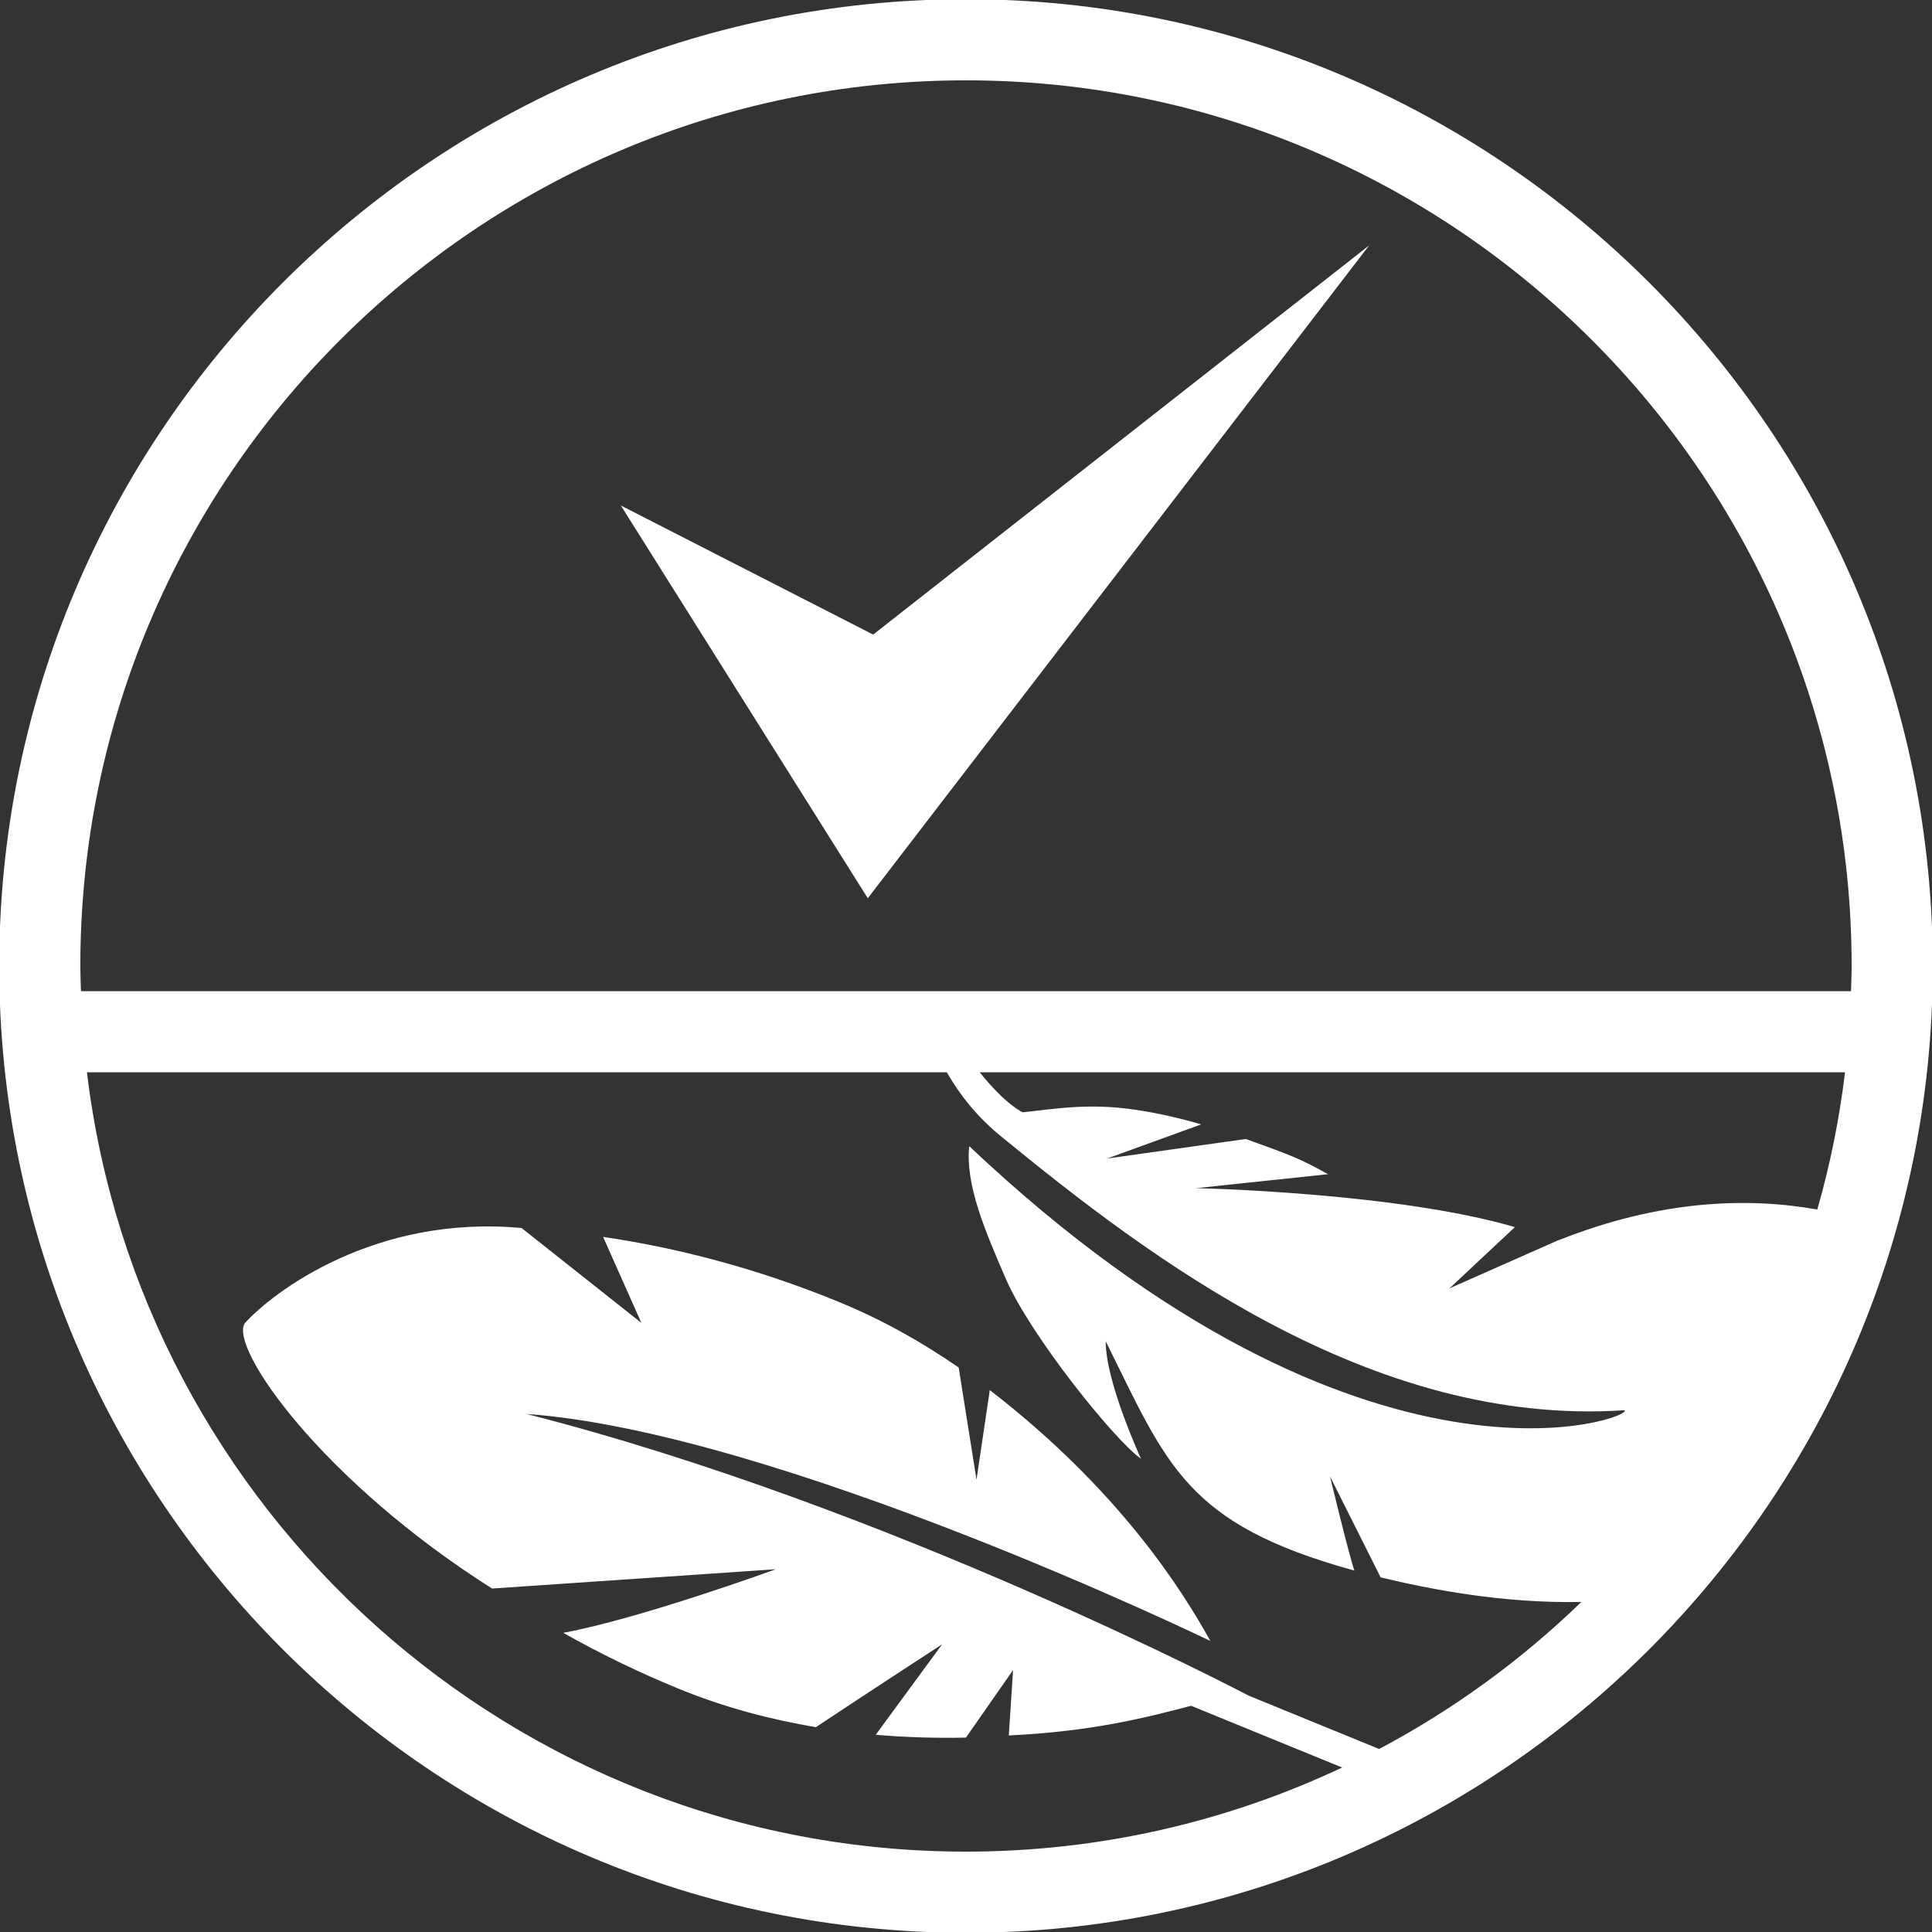
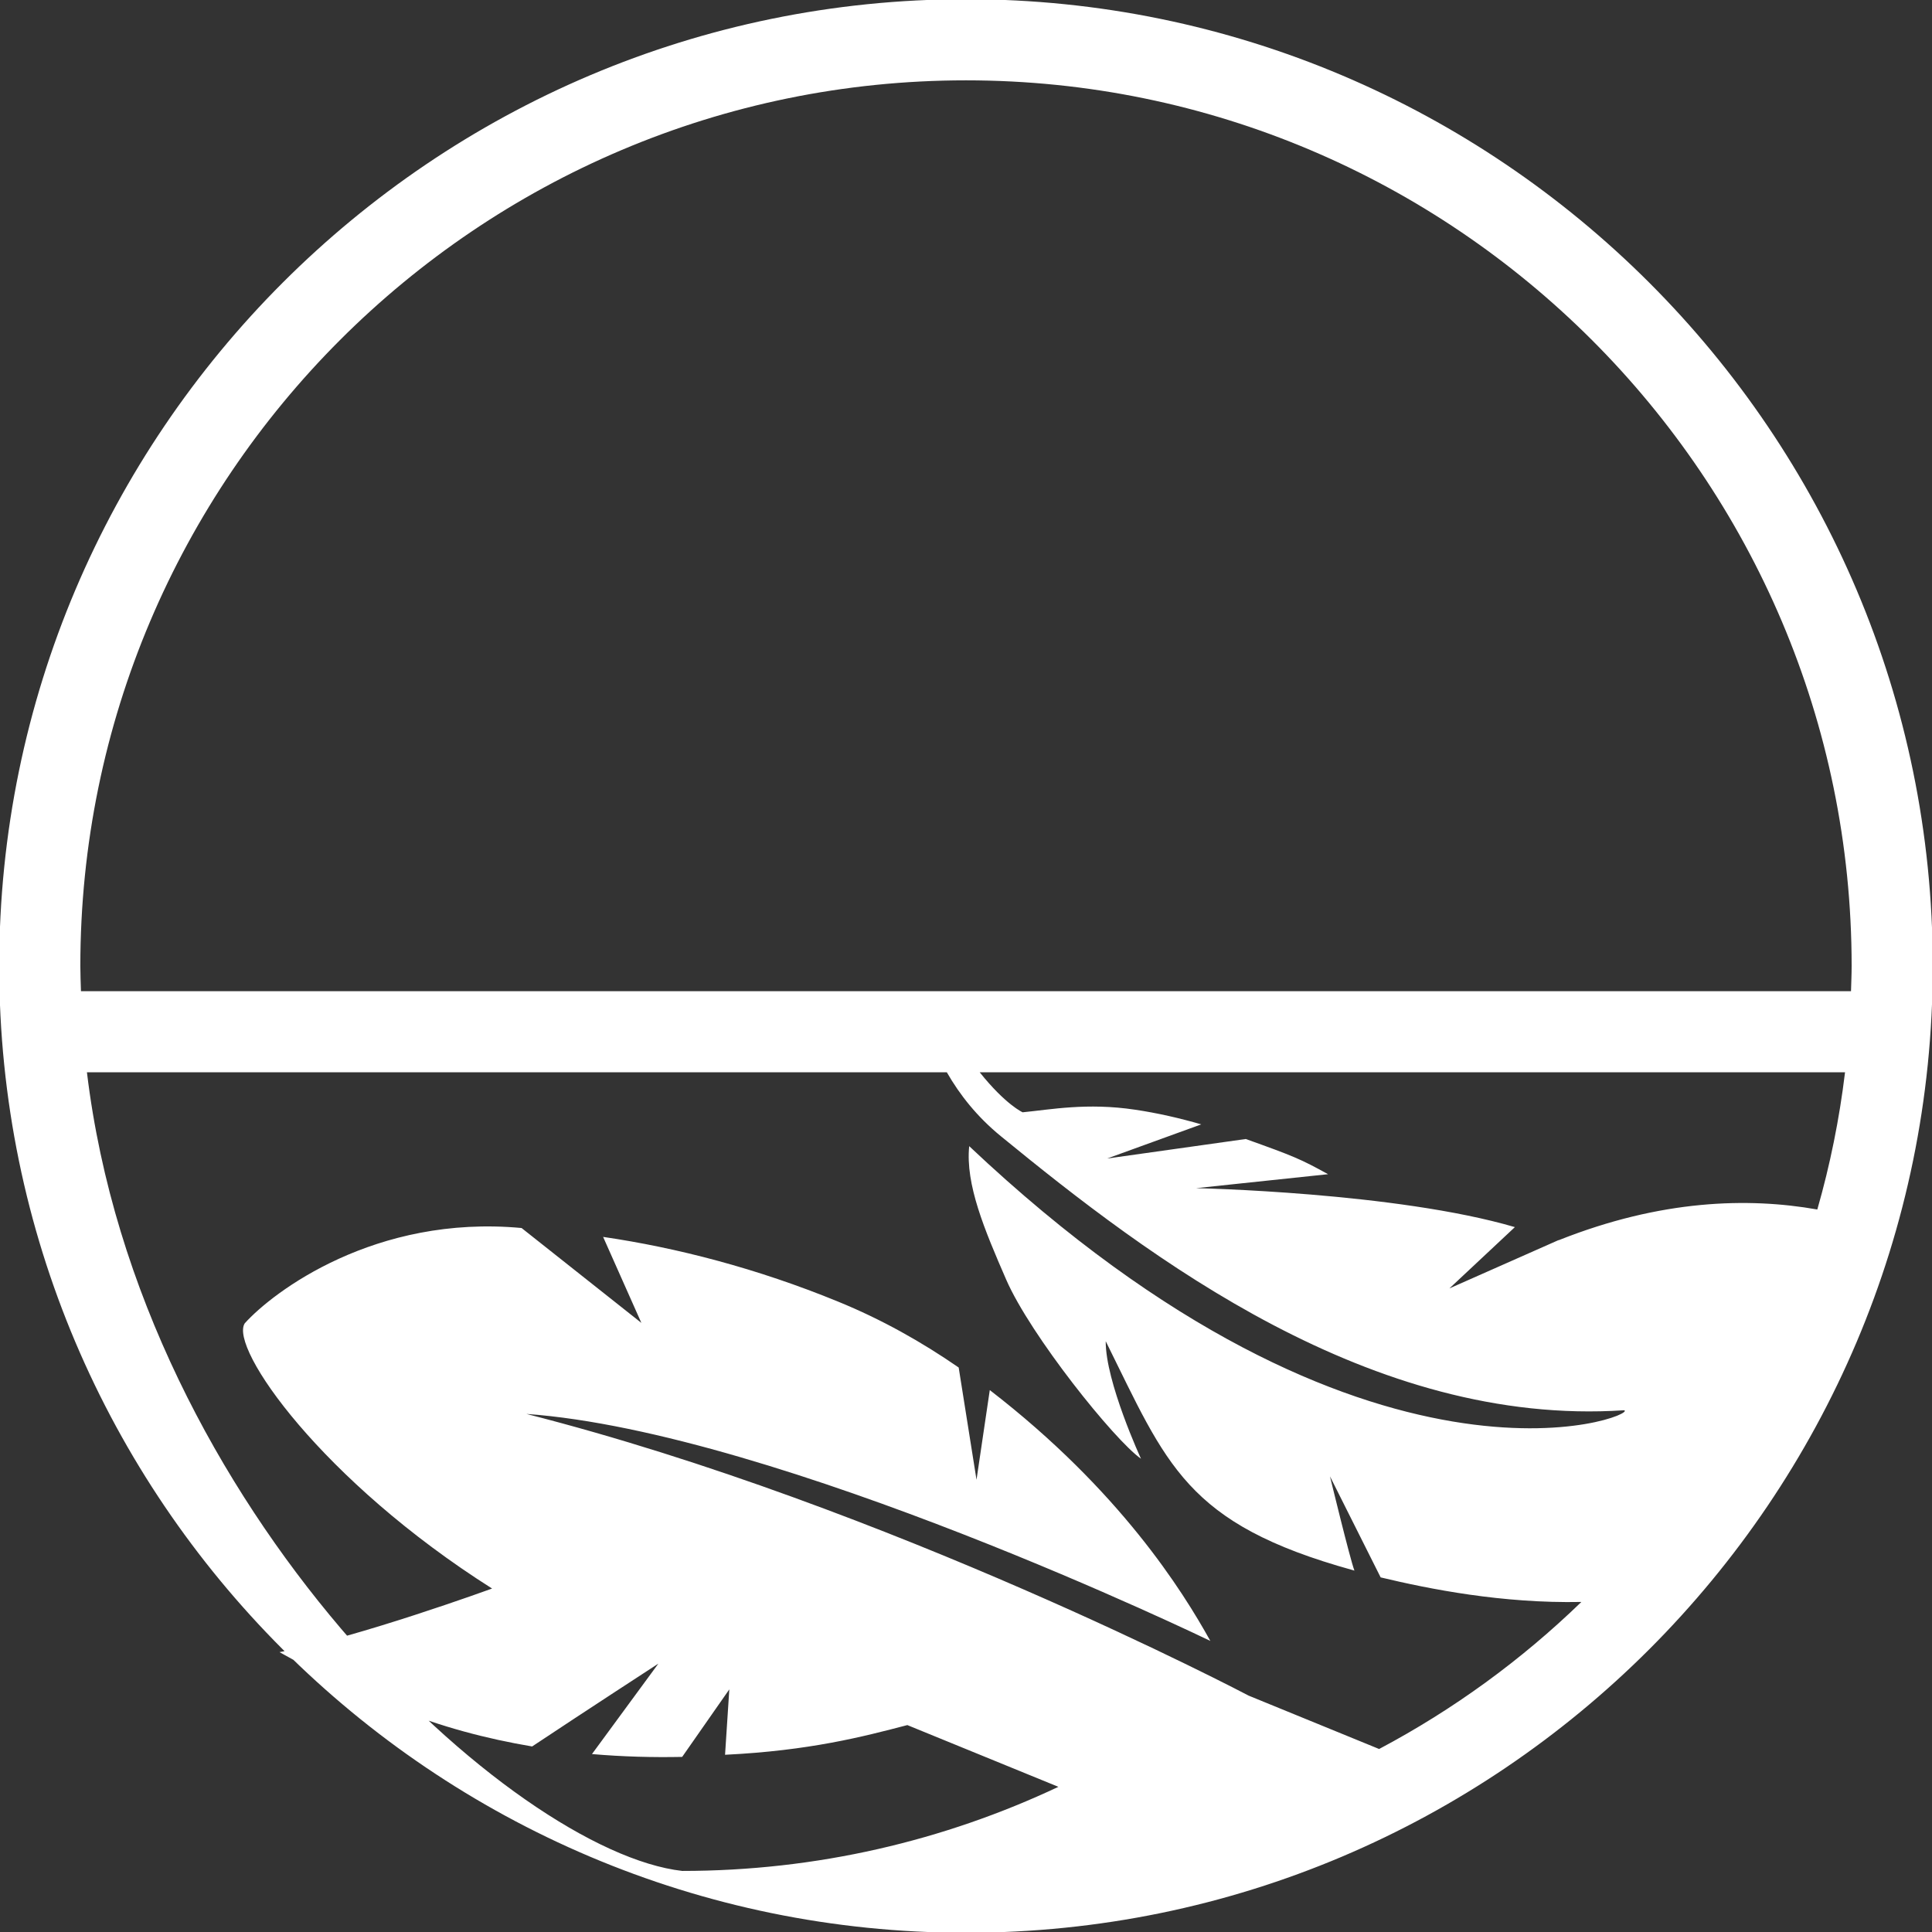
<svg xmlns="http://www.w3.org/2000/svg" version="1.1" id="圖層_1" x="0px" y="0px" width="70.871px" height="70.871px" viewBox="0 0 70.871 70.871" enable-background="new 0 0 70.871 70.871" xml:space="preserve">
  <rect x="0" y="0" width="70.871" height="70.871" fill="#333333" stroke="none" />
  <g>
-     <path fill="#FFFFFF" d="M35.435-0.029c-19.556,0-35.464,15.909-35.464,35.464c0,19.556,15.908,35.464,35.464,35.464   s35.464-15.908,35.464-35.464C70.899,15.88,54.991-0.029,35.435-0.029 M57.185,45.491c-0.014,0.004-0.024,0.004-0.024,0.004   l-3.992,1.767l2.401-2.248c-4.353-1.278-11.696-1.429-11.696-1.429l4.843-0.512c-1.003-0.553-1.25-0.659-3.019-1.291l-5.086,0.716   l3.454-1.253c-0.786-0.227-1.602-0.416-2.428-0.538c-1.763-0.265-3.11-0.003-4.125,0.095c0,0-0.622-0.276-1.574-1.467h31.742   c-0.208,1.723-0.55,3.404-1.017,5.033C64.122,43.918,60.926,44.005,57.185,45.491 M35.435,2.947   c17.913,0,32.488,14.574,32.488,32.488c0,0.31-0.015,0.615-0.023,0.924H2.97c-0.009-0.309-0.023-0.614-0.023-0.924   C2.947,17.521,17.521,2.947,35.435,2.947 M3.189,39.334h31.543c0.478,0.834,1.113,1.634,1.977,2.341   c5.438,4.452,13.587,10.673,22.87,10.057c0.587,0.179-9.37,4.148-24.026-9.688c-0.142,1.403,0.559,3.062,1.357,4.896   c0.889,2.042,3.966,5.885,4.945,6.571c0,0-1.306-2.83-1.294-4.312c2.246,4.528,2.924,6.698,9.058,8.396   c0.021,0.007,0.043,0.014,0.065,0.019c-0.165-0.435-0.897-3.458-0.897-3.458l1.859,3.707c1.802,0.431,4.459,0.959,7.363,0.901   c-2.198,2.129-4.693,3.949-7.419,5.394l-4.785-1.957c0,0-13.162-6.935-26.493-10.334c9.259,0.663,25.087,8.327,25.087,8.327   c-1.024-1.843-3.321-5.522-8.091-9.202l-0.487,3.29l-0.654-4.118c-1.347-0.931-2.822-1.764-4.433-2.421   c-2.962-1.213-5.909-1.976-8.61-2.37l1.403,3.154l-4.394-3.48c-5.373-0.498-9.116,2.341-10.155,3.496   c-0.577,0.896,2.825,5.774,9.073,9.729l10.409-0.708c0,0-4.965,1.81-7.798,2.333c1.325,0.747,2.751,1.446,4.26,2.061   c1.655,0.678,3.346,1.119,5.007,1.399c1.845-1.228,4.631-3.039,4.631-3.039l-2.436,3.318c1.135,0.098,2.242,0.126,3.309,0.104   l1.729-2.477l-0.156,2.399c3.101-0.151,5.061-0.664,6.687-1.089l5.541,2.265c-4.191,1.975-8.868,3.085-13.8,3.085   C18.841,67.923,5.123,55.416,3.189,39.334" />
-     <polygon fill="#FFFFFF" points="50.224,9.002 32.03,23.278 22.774,18.543 31.833,32.95  " />
+     <path fill="#FFFFFF" d="M35.435-0.029c-19.556,0-35.464,15.909-35.464,35.464c0,19.556,15.908,35.464,35.464,35.464   s35.464-15.908,35.464-35.464C70.899,15.88,54.991-0.029,35.435-0.029 M57.185,45.491c-0.014,0.004-0.024,0.004-0.024,0.004   l-3.992,1.767l2.401-2.248c-4.353-1.278-11.696-1.429-11.696-1.429l4.843-0.512c-1.003-0.553-1.25-0.659-3.019-1.291l-5.086,0.716   l3.454-1.253c-0.786-0.227-1.602-0.416-2.428-0.538c-1.763-0.265-3.11-0.003-4.125,0.095c0,0-0.622-0.276-1.574-1.467h31.742   c-0.208,1.723-0.55,3.404-1.017,5.033C64.122,43.918,60.926,44.005,57.185,45.491 M35.435,2.947   c17.913,0,32.488,14.574,32.488,32.488c0,0.31-0.015,0.615-0.023,0.924H2.97c-0.009-0.309-0.023-0.614-0.023-0.924   C2.947,17.521,17.521,2.947,35.435,2.947 M3.189,39.334h31.543c0.478,0.834,1.113,1.634,1.977,2.341   c5.438,4.452,13.587,10.673,22.87,10.057c0.587,0.179-9.37,4.148-24.026-9.688c-0.142,1.403,0.559,3.062,1.357,4.896   c0.889,2.042,3.966,5.885,4.945,6.571c0,0-1.306-2.83-1.294-4.312c2.246,4.528,2.924,6.698,9.058,8.396   c0.021,0.007,0.043,0.014,0.065,0.019c-0.165-0.435-0.897-3.458-0.897-3.458l1.859,3.707c1.802,0.431,4.459,0.959,7.363,0.901   c-2.198,2.129-4.693,3.949-7.419,5.394l-4.785-1.957c0,0-13.162-6.935-26.493-10.334c9.259,0.663,25.087,8.327,25.087,8.327   c-1.024-1.843-3.321-5.522-8.091-9.202l-0.487,3.29l-0.654-4.118c-1.347-0.931-2.822-1.764-4.433-2.421   c-2.962-1.213-5.909-1.976-8.61-2.37l1.403,3.154l-4.394-3.48c-5.373-0.498-9.116,2.341-10.155,3.496   c-0.577,0.896,2.825,5.774,9.073,9.729c0,0-4.965,1.81-7.798,2.333c1.325,0.747,2.751,1.446,4.26,2.061   c1.655,0.678,3.346,1.119,5.007,1.399c1.845-1.228,4.631-3.039,4.631-3.039l-2.436,3.318c1.135,0.098,2.242,0.126,3.309,0.104   l1.729-2.477l-0.156,2.399c3.101-0.151,5.061-0.664,6.687-1.089l5.541,2.265c-4.191,1.975-8.868,3.085-13.8,3.085   C18.841,67.923,5.123,55.416,3.189,39.334" />
  </g>
</svg>